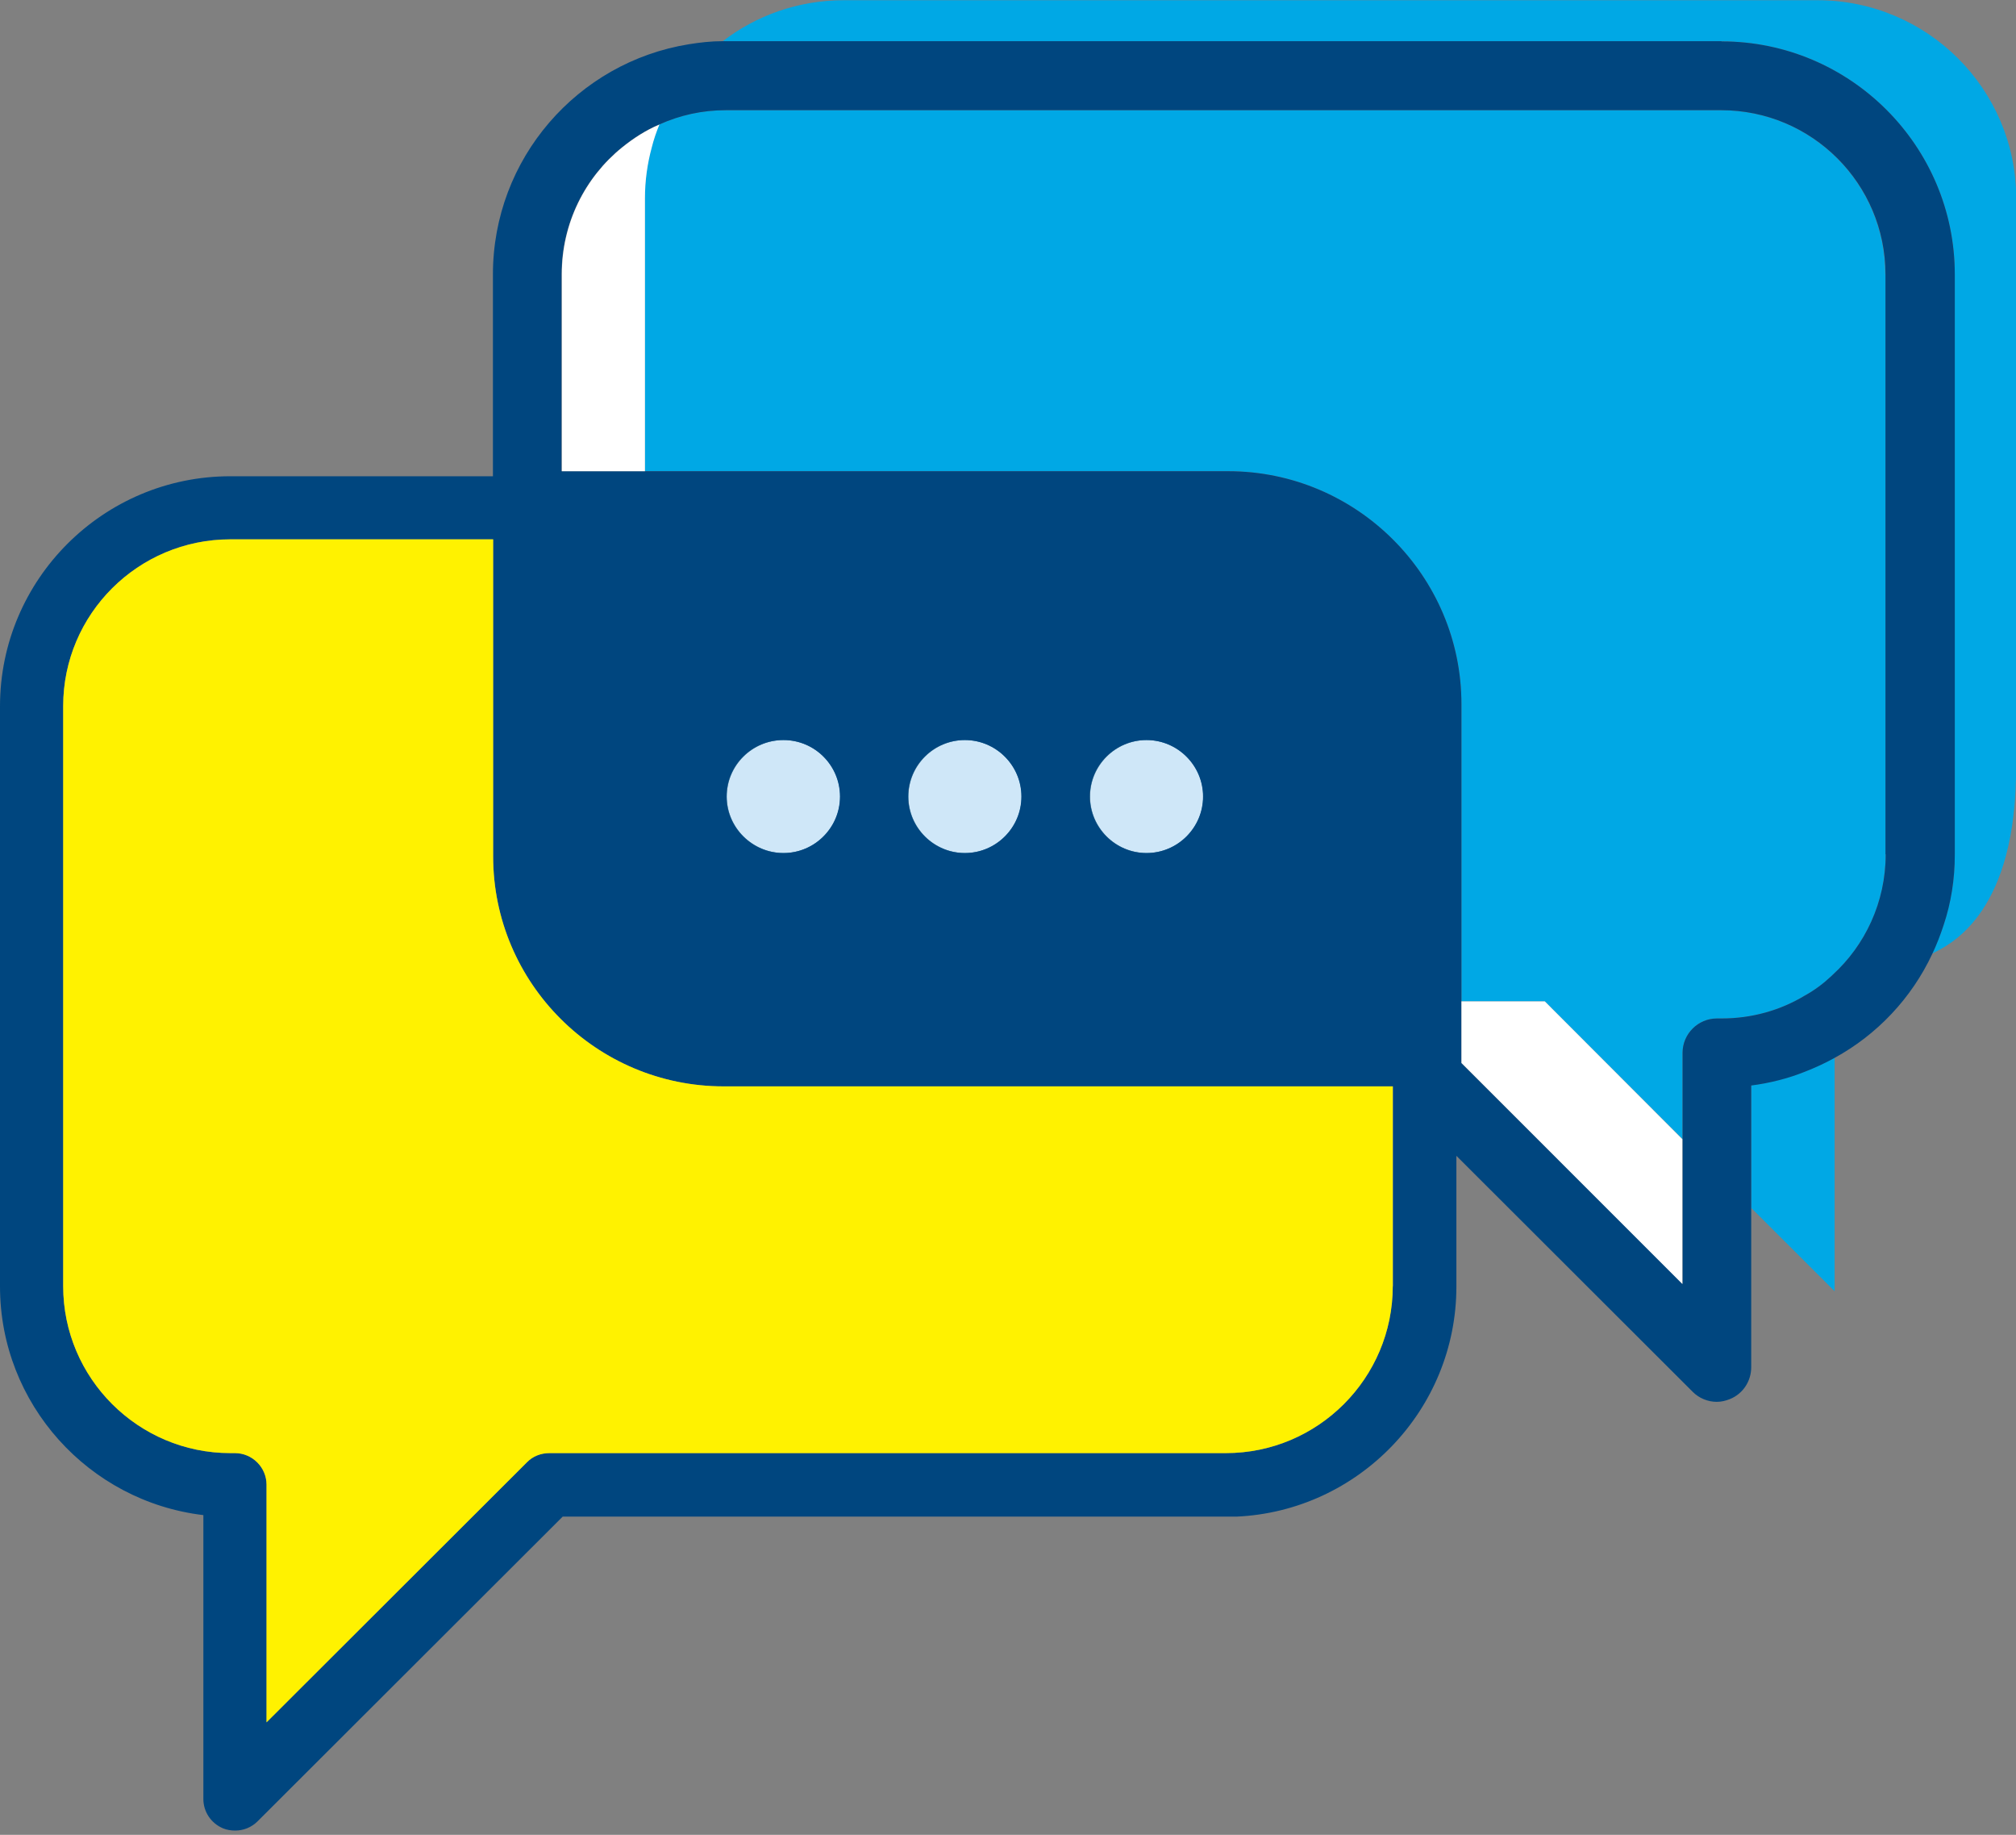
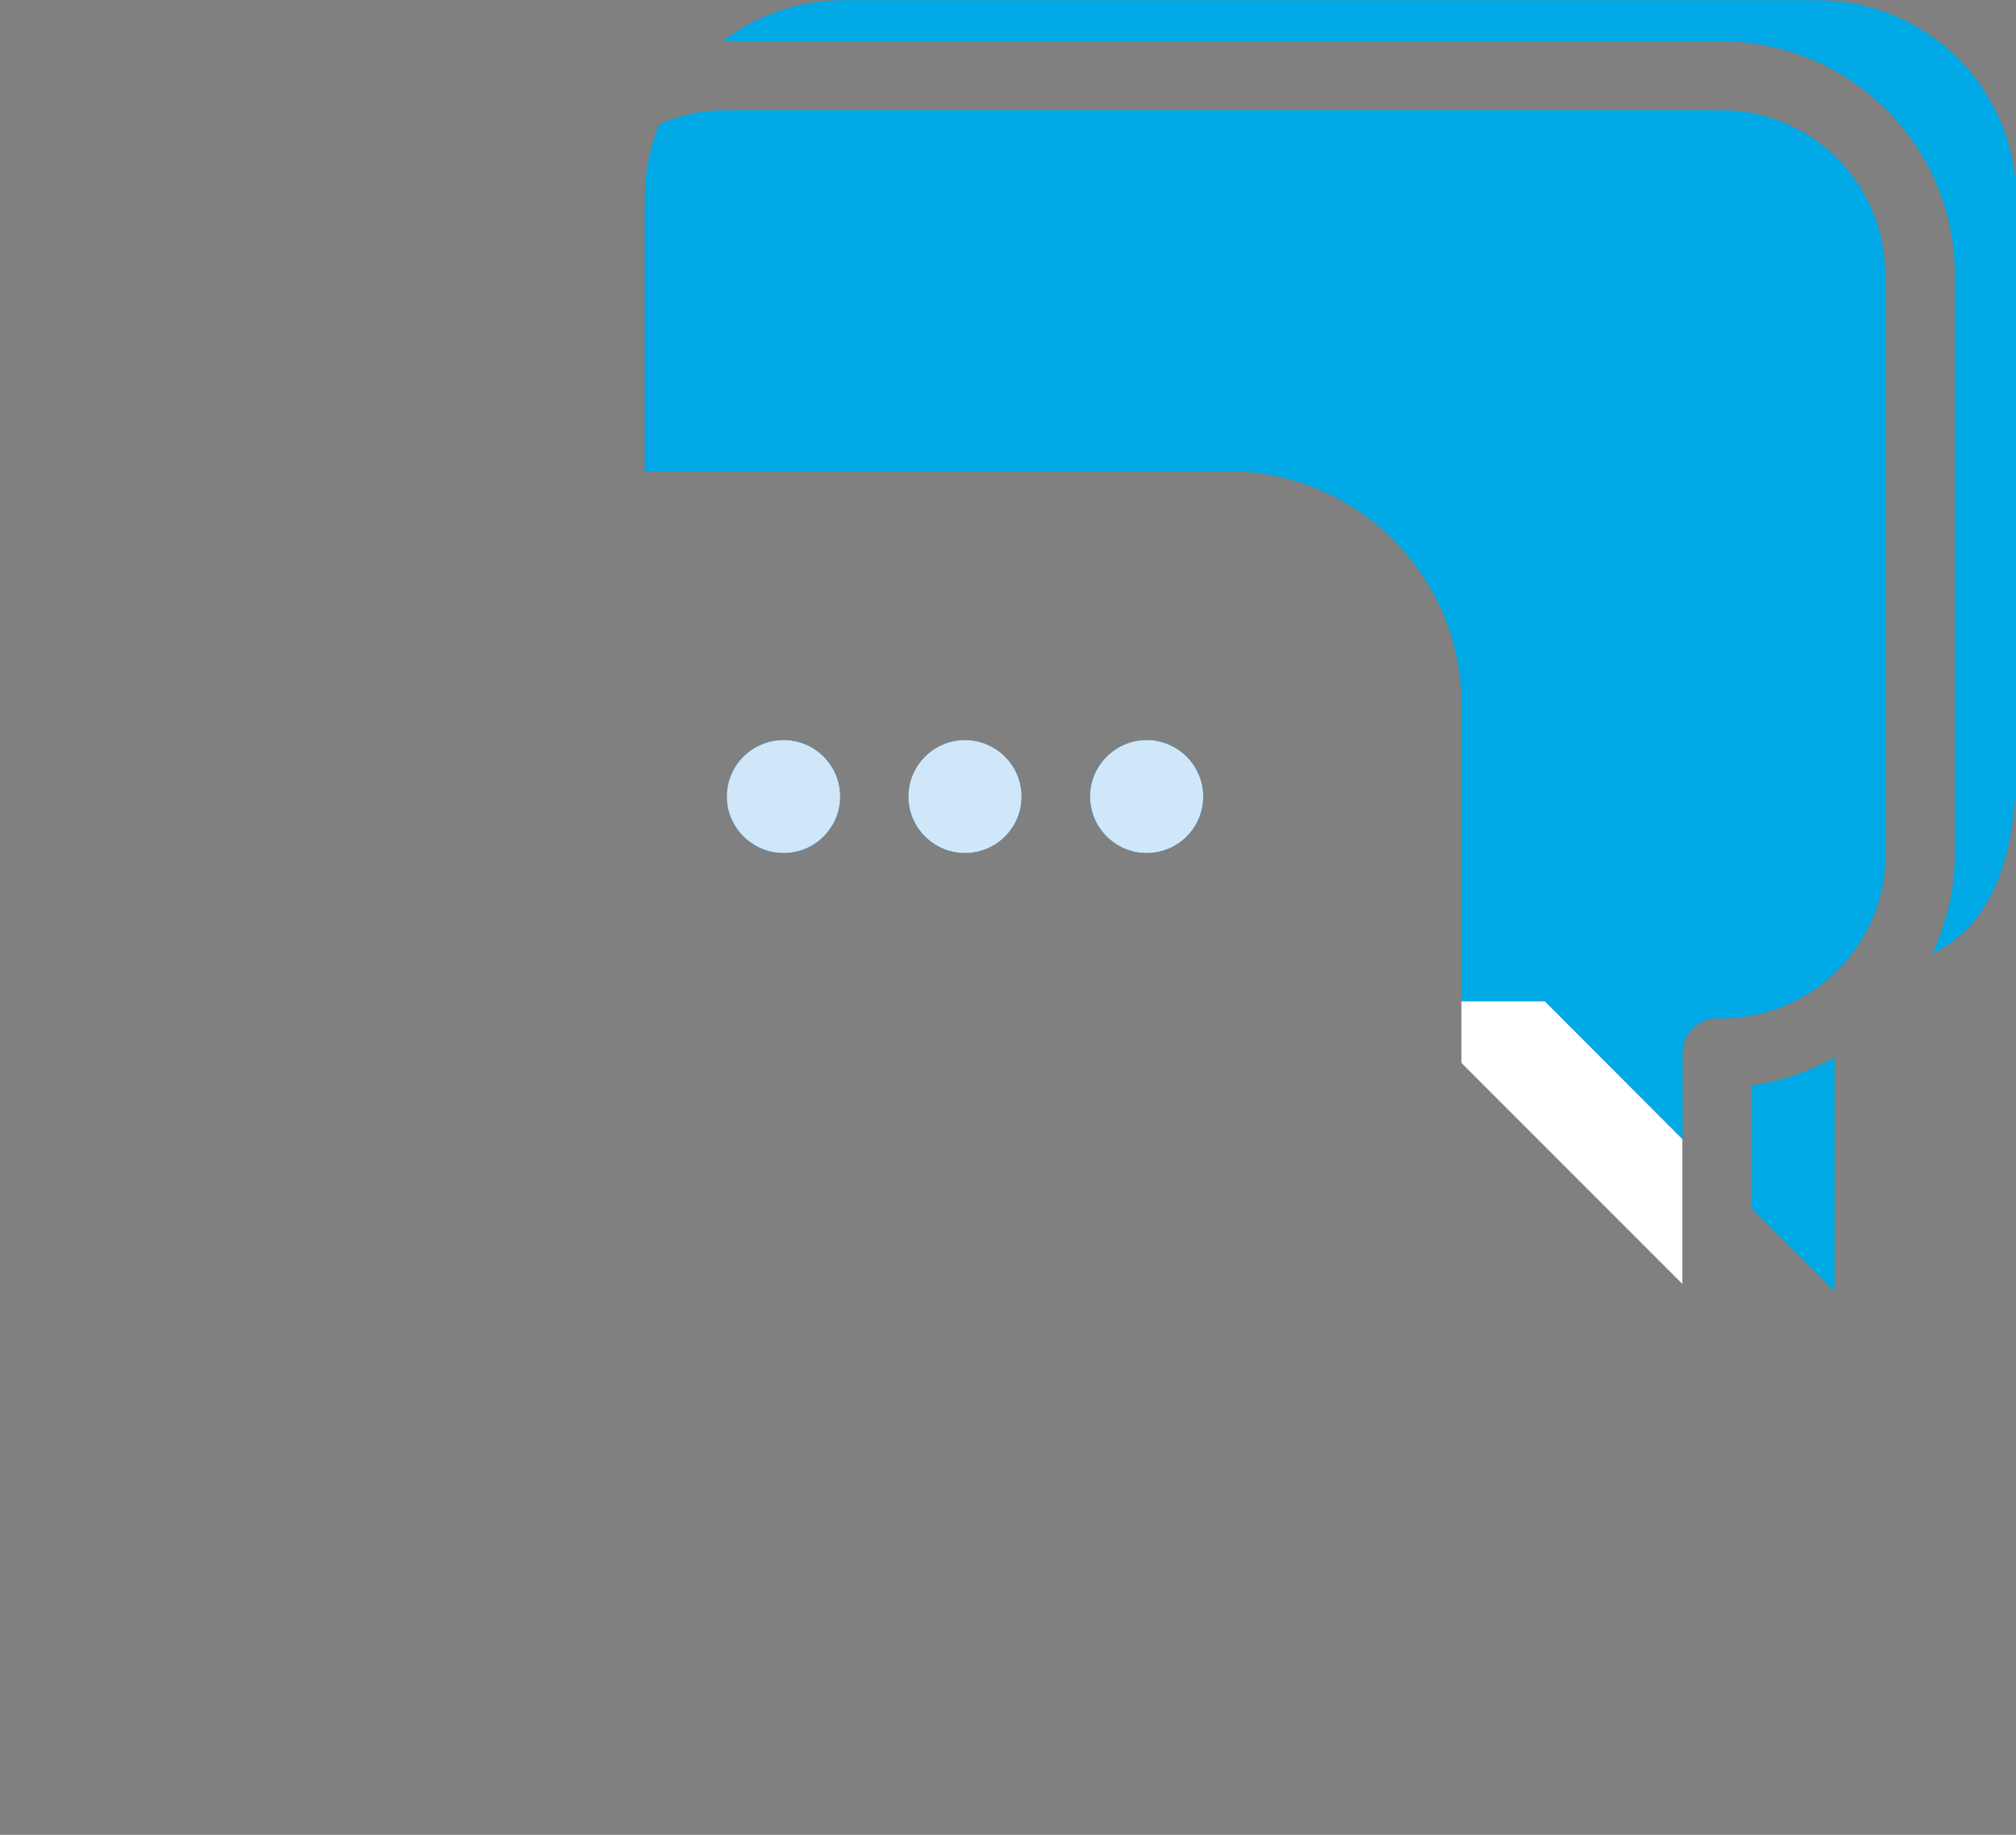
<svg xmlns="http://www.w3.org/2000/svg" width="111" height="101" viewBox="0 0 111 101" fill="none">
  <rect x="0" y="0" width="111" height="101" fill="#808080" stroke="none" />
  <g clip-path="url(#clip0_2199_2862)">
    <path d="M46.26 43.847C46.26 45.572 44.859 46.958 43.144 46.958C41.429 46.958 40.016 45.559 40.016 43.847C40.016 42.135 41.417 40.736 43.144 40.736C44.871 40.736 46.26 42.135 46.26 43.847Z" fill="#00A8E5" />
-     <path d="M56.248 43.847C56.248 45.572 54.847 46.958 53.132 46.958C51.417 46.958 50.016 45.559 50.016 43.847C50.016 42.135 51.417 40.736 53.132 40.736C54.847 40.736 56.248 42.135 56.248 43.847Z" fill="#00A8E5" />
    <path d="M66.25 43.847C66.25 45.572 64.849 46.958 63.134 46.958C61.419 46.958 60.018 45.559 60.018 43.847C60.018 42.135 61.419 40.736 63.134 40.736C64.849 40.736 66.25 42.135 66.25 43.847Z" fill="#00A8E5" />
    <path d="M110.999 10.914V42.846C110.83 50.54 107.206 52.059 106.385 52.493C106.627 51.987 106.832 51.456 107.013 50.902C107.424 49.672 107.629 48.381 107.629 47.019V15.11C107.629 8.032 101.868 2.279 94.79 2.279H39.785C41.621 0.856 43.952 0.012 46.465 0.012H100.056C106.107 0.012 111.011 4.896 111.011 10.926L110.999 10.914Z" fill="#00A8E5" />
    <path d="M101.012 58.209V71.076L96.422 66.494V59.741C97.448 59.608 98.451 59.355 99.381 58.981C99.937 58.764 100.492 58.511 101.012 58.221V58.209Z" fill="#00A8E5" />
    <path d="M103.825 15.11V47.031C103.825 49.66 102.69 52.035 100.902 53.663C100.878 53.687 100.866 53.699 100.854 53.712C100.407 54.133 99.912 54.507 99.38 54.797C98.028 55.617 96.457 56.063 94.779 56.063H94.525C93.498 56.063 92.641 56.907 92.641 57.956V62.708L85.055 55.122H80.466V38.758C80.466 31.704 74.704 25.939 67.626 25.939H35.498V10.914C35.498 9.949 35.631 9.008 35.873 8.116C35.981 7.694 36.126 7.26 36.295 6.85C37.419 6.343 38.651 6.066 39.955 6.066H94.754C99.755 6.066 103.801 10.118 103.801 15.098L103.825 15.11Z" fill="#00A8E5" />
    <path d="M46.26 43.847C46.26 45.572 44.859 46.958 43.144 46.958C41.429 46.958 40.016 45.559 40.016 43.847C40.016 42.135 41.417 40.736 43.144 40.736C44.871 40.736 46.26 42.135 46.26 43.847Z" fill="#00467F" />
    <path d="M56.248 43.847C56.248 45.572 54.847 46.958 53.132 46.958C51.417 46.958 50.016 45.559 50.016 43.847C50.016 42.135 51.417 40.736 53.132 40.736C54.847 40.736 56.248 42.135 56.248 43.847Z" fill="#00467F" />
    <path d="M66.25 43.847C66.25 45.572 64.849 46.958 63.134 46.958C61.419 46.958 60.018 45.559 60.018 43.847C60.018 42.135 61.419 40.736 63.134 40.736C64.849 40.736 66.25 42.135 66.25 43.847Z" fill="#00467F" />
    <path d="M46.26 43.847C46.26 45.572 44.859 46.958 43.144 46.958C41.429 46.958 40.016 45.559 40.016 43.847C40.016 42.135 41.417 40.736 43.144 40.736C44.871 40.736 46.26 42.135 46.26 43.847Z" fill="#CFE7F8" />
    <path d="M56.248 43.847C56.248 45.572 54.847 46.958 53.132 46.958C51.417 46.958 50.016 45.559 50.016 43.847C50.016 42.135 51.417 40.736 53.132 40.736C54.847 40.736 56.248 42.135 56.248 43.847Z" fill="#CFE7F8" />
    <path d="M66.25 43.847C66.25 45.572 64.849 46.958 63.134 46.958C61.419 46.958 60.018 45.559 60.018 43.847C60.018 42.135 61.419 40.736 63.134 40.736C64.849 40.736 66.25 42.135 66.25 43.847Z" fill="#CFE7F8" />
-     <path d="M94.779 2.267H39.774C39.146 2.267 38.53 2.339 37.926 2.436C31.802 3.425 27.14 8.731 27.14 15.11V26.216H12.682C5.689 26.216 0 31.896 0 38.879V70.811C0 77.287 4.892 82.653 11.197 83.401V99.029C11.197 99.729 11.619 100.368 12.284 100.645C12.489 100.73 12.719 100.766 12.948 100.766C13.395 100.766 13.842 100.597 14.18 100.259L30.981 83.485H67.868C67.929 83.485 68.001 83.485 68.074 83.485C74.801 83.184 80.188 77.612 80.188 70.823V63.624L93.184 76.599C93.547 76.973 94.042 77.166 94.525 77.166C94.779 77.166 95.02 77.106 95.262 77.009C95.963 76.72 96.421 76.033 96.421 75.261V59.753C97.448 59.62 98.451 59.367 99.381 58.993C99.936 58.776 100.492 58.523 101.011 58.233C103.354 56.955 105.251 54.941 106.386 52.517C106.628 52.011 106.833 51.48 107.014 50.926C107.425 49.696 107.63 48.405 107.63 47.043V15.11C107.63 8.031 101.869 2.279 94.791 2.279L94.779 2.267ZM76.685 70.799C76.685 75.864 72.567 79.988 67.494 79.988H30.256C29.785 79.988 29.338 80.157 29.012 80.495L14.675 94.809V81.725C14.675 80.772 13.89 79.988 12.936 79.988H12.682C7.609 79.988 3.479 75.864 3.479 70.799V38.867C3.479 33.802 7.609 29.689 12.682 29.689H27.152V47.139C27.152 54.121 32.841 59.801 39.846 59.801H76.698V70.799H76.685ZM40.004 43.847C40.004 42.122 41.405 40.736 43.132 40.736C44.859 40.736 46.248 42.135 46.248 43.847C46.248 45.559 44.847 46.958 43.132 46.958C41.417 46.958 40.004 45.559 40.004 43.847ZM50.004 43.847C50.004 42.122 51.405 40.736 53.121 40.736C54.836 40.736 56.237 42.135 56.237 43.847C56.237 45.559 54.836 46.958 53.121 46.958C51.405 46.958 50.004 45.559 50.004 43.847ZM60.005 43.847C60.005 42.122 61.406 40.736 63.121 40.736C64.837 40.736 66.238 42.135 66.238 43.847C66.238 45.559 64.837 46.958 63.121 46.958C61.406 46.958 60.005 45.559 60.005 43.847ZM103.825 47.031C103.825 49.659 102.69 52.035 100.903 53.663C100.878 53.687 100.866 53.699 100.854 53.711C100.407 54.133 99.912 54.507 99.381 54.797C98.028 55.617 96.458 56.063 94.779 56.063H94.525C93.499 56.063 92.641 56.907 92.641 57.956V70.678L80.466 58.523V38.758C80.466 31.703 74.705 25.939 67.627 25.939H30.921V15.098C30.921 12.276 32.213 9.756 34.242 8.116C34.87 7.609 35.559 7.163 36.307 6.85C37.431 6.343 38.663 6.066 39.967 6.066H94.767C99.767 6.066 103.813 10.118 103.813 15.098V47.018L103.825 47.031Z" fill="#00467F" />
-     <path d="M76.685 59.801V70.799C76.685 75.864 72.567 79.988 67.494 79.988H30.256C29.785 79.988 29.338 80.157 29.012 80.495L14.675 94.809V81.725C14.675 80.772 13.89 79.988 12.936 79.988H12.682C7.609 79.988 3.479 75.864 3.479 70.799V38.866C3.479 33.802 7.609 29.689 12.682 29.689H27.152V47.139C27.152 54.121 32.841 59.801 39.846 59.801H76.697H76.685Z" fill="#FFF200" />
    <path d="M92.63 62.707V70.678L80.467 58.511V55.122H85.057L92.63 62.707Z" fill="white" />
-     <path d="M36.309 6.85C36.139 7.26 35.994 7.682 35.886 8.116C35.644 9.008 35.511 9.949 35.511 10.914V25.939H30.934V15.098C30.934 12.276 32.226 9.756 34.255 8.116C34.883 7.609 35.572 7.163 36.321 6.85H36.309Z" fill="white" />
  </g>
  <defs>
    <clipPath id="clip0_2199_2862">
      <rect width="111" height="100.754" fill="white" />
    </clipPath>
  </defs>
</svg>